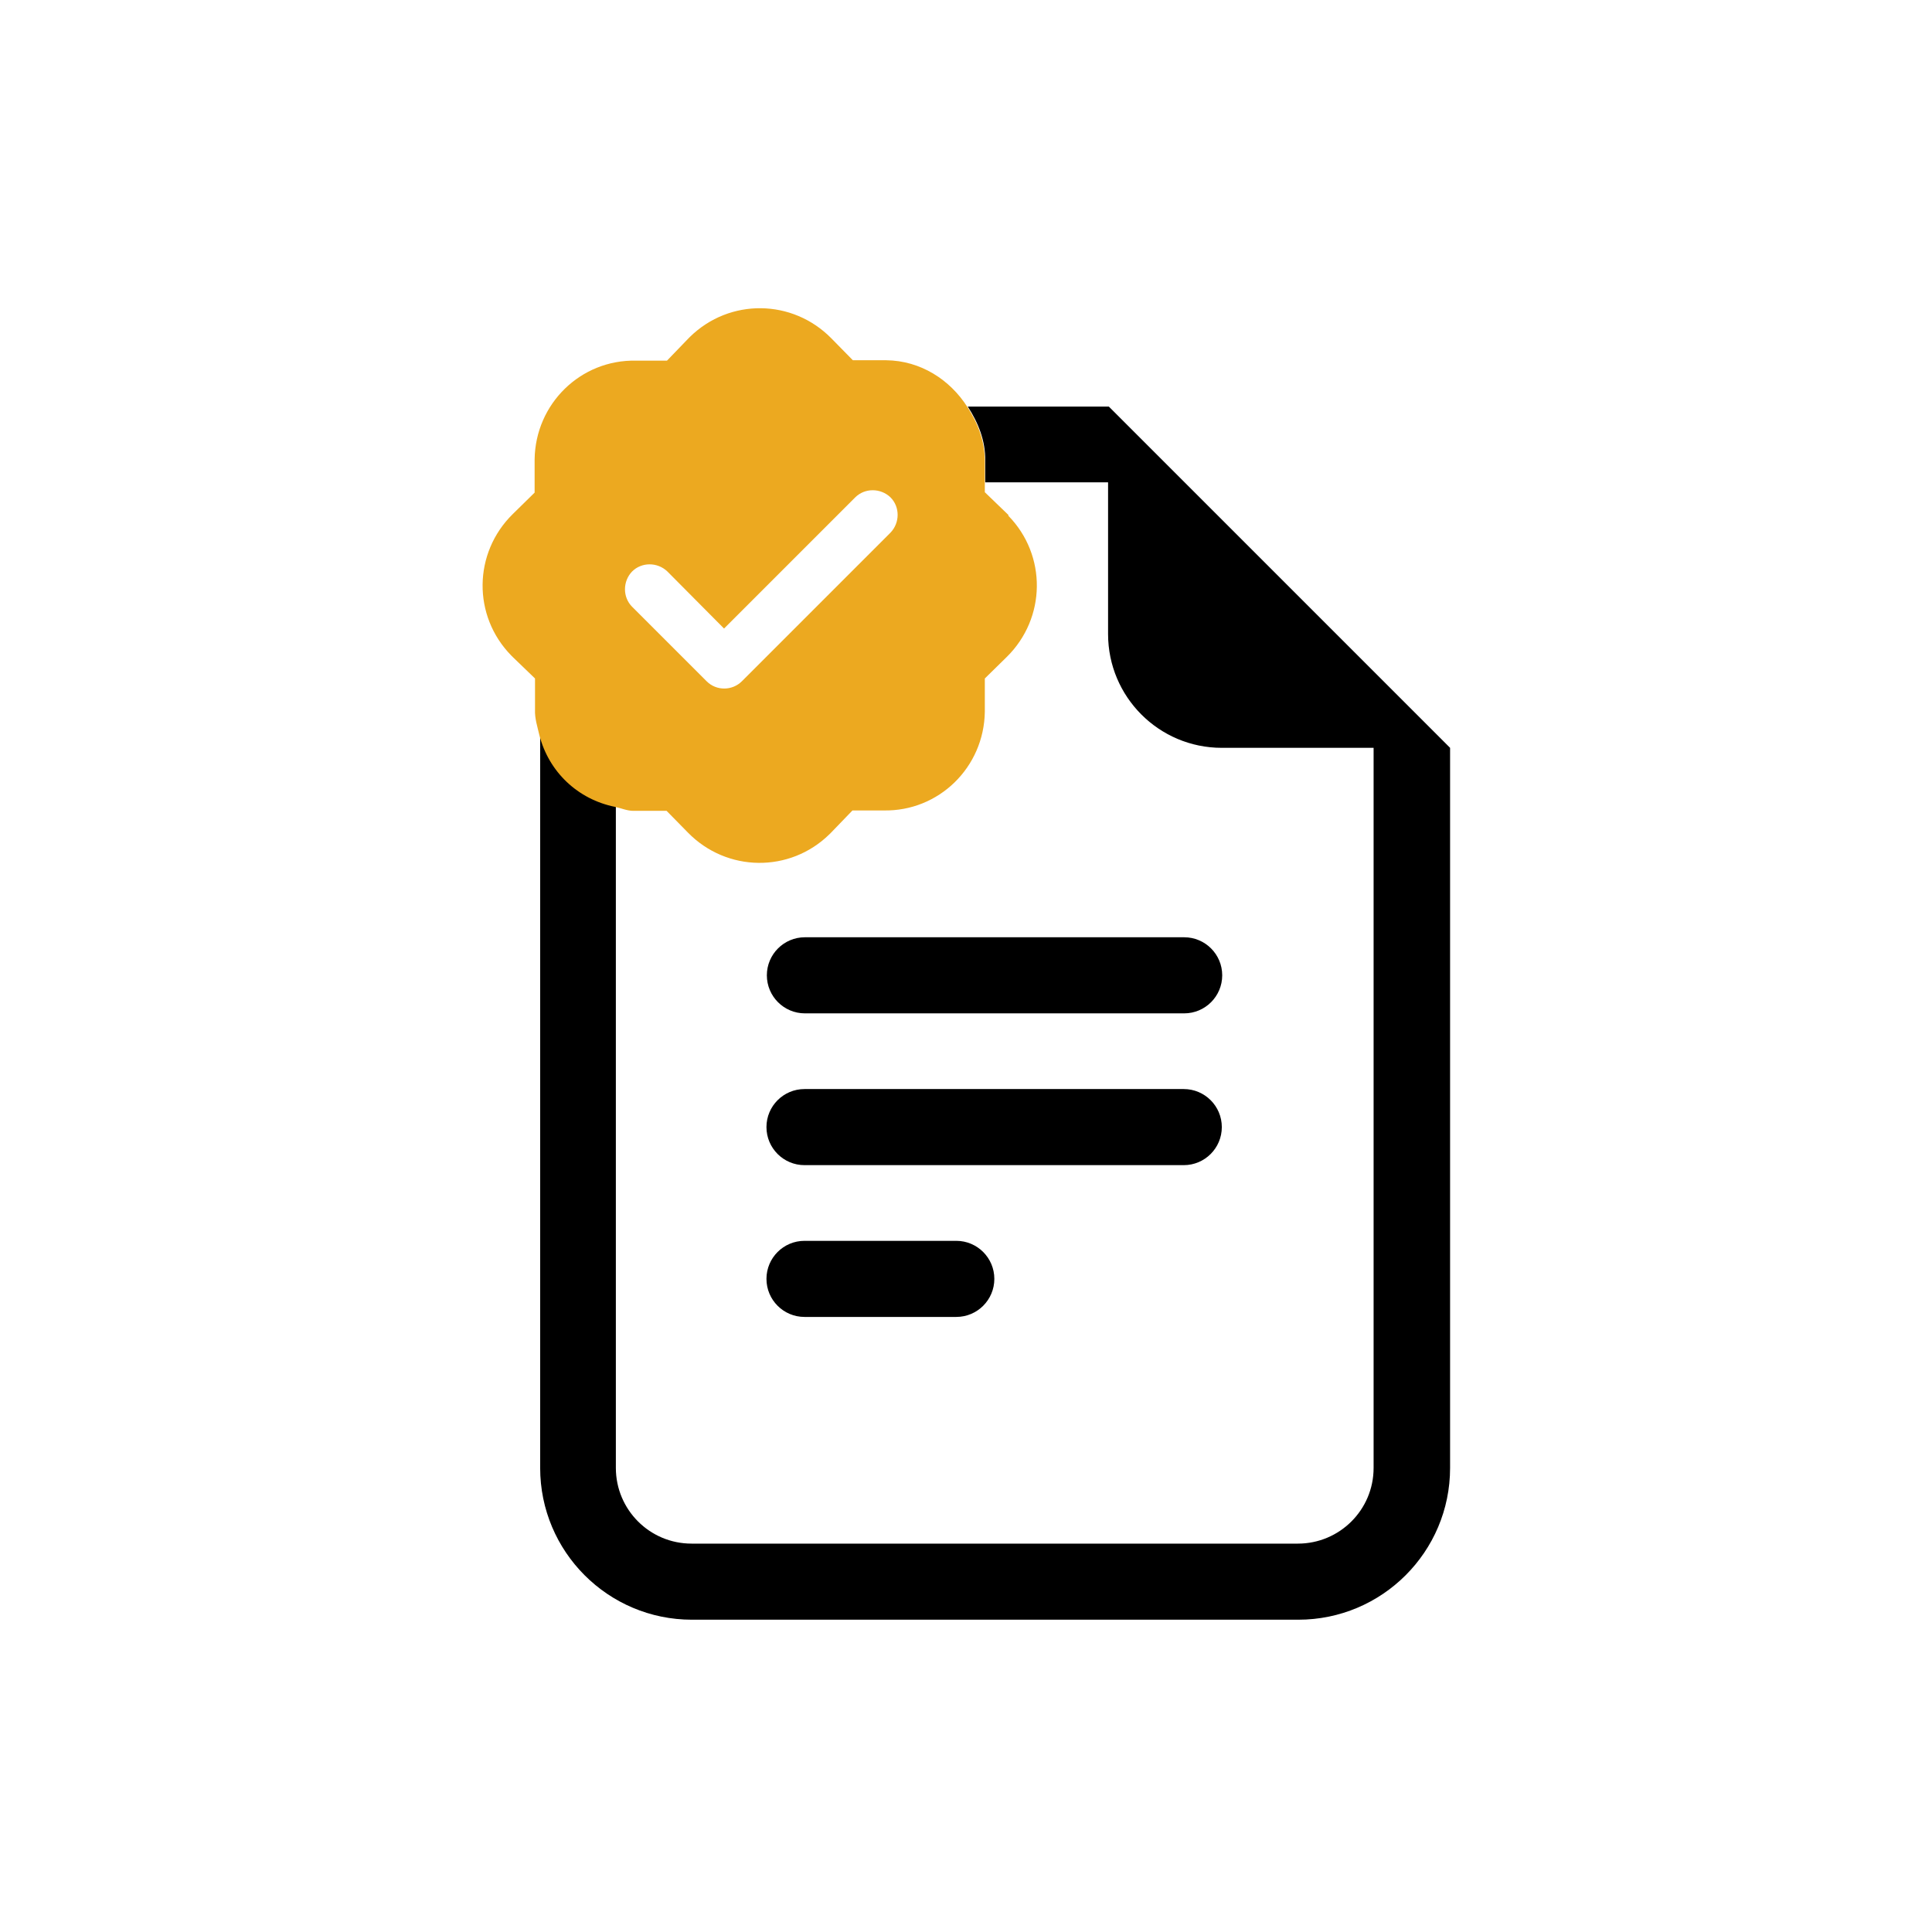
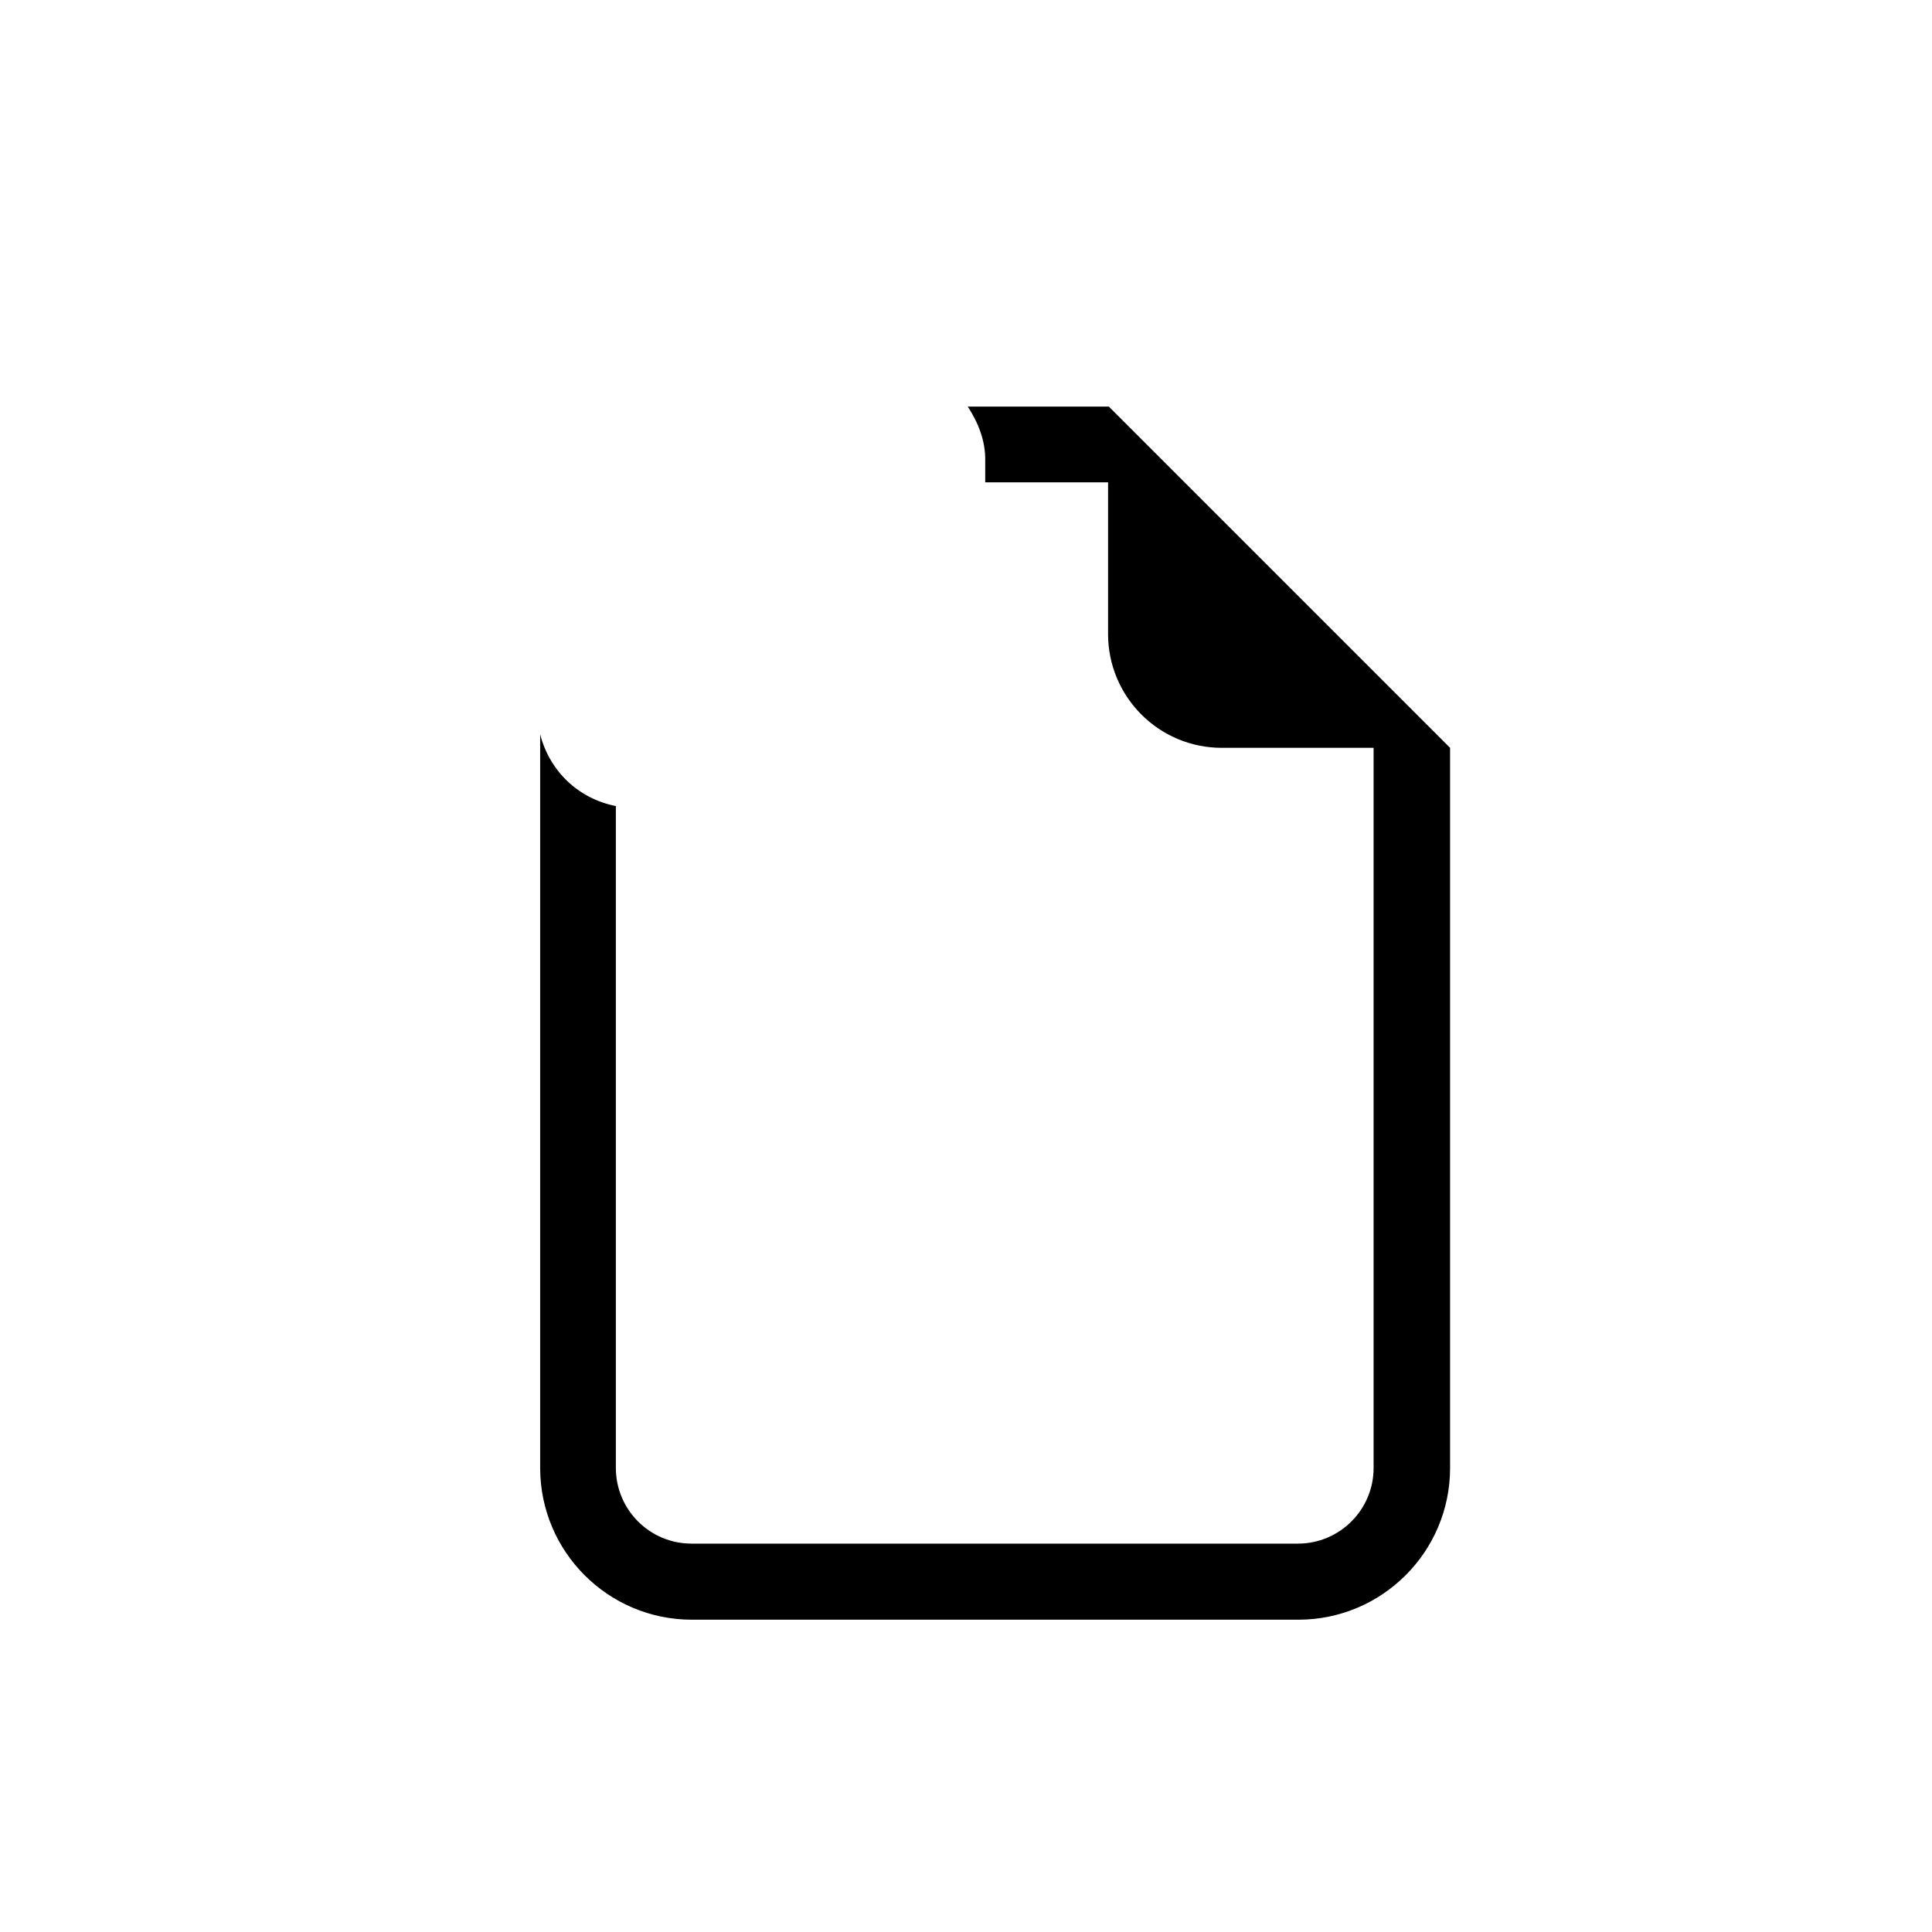
<svg xmlns="http://www.w3.org/2000/svg" id="black-icons" viewBox="0 0 48.75 48.75">
  <defs>
    <style>.cls-1{fill:#eca920;}.cls-2{fill:none;}</style>
  </defs>
  <g id="certified-transcript-black">
    <path class="cls-2" d="m25.4,12.96s.03.03.04.04c.98,1,.96,2.6-.04,3.57l-.56.54v.78s0,.04,0,.06c-.02,1.4-1.16,2.51-2.56,2.5h-.78s-.54.55-.54.55c-.01.01-.03.03-.04.04-1,.98-2.6.96-3.57-.04l-.54-.56h-.78s-.04,0-.06,0c-.16,0-.31-.07-.46-.1v16.7c0,1.06.86,1.91,1.91,1.91h15.3c1.06,0,1.91-.86,1.91-1.91v-18.17h-3.83c-1.58,0-2.87-1.28-2.87-2.87v-3.83h-3.11v.24s.55.54.55.54Zm-1.27,20.26h-3.83c-.53,0-.96-.43-.96-.96s.43-.96.96-.96h3.83c.53,0,.96.43.96.96s-.43.96-.96.96Zm5.74-3.83h-9.57c-.53,0-.96-.43-.96-.96s.43-.96.96-.96h9.57c.53,0,.96.43.96.96s-.43.96-.96.96Zm0-5.74c.53,0,.96.43.96.96s-.43.96-.96.96h-9.57c-.53,0-.96-.43-.96-.96s.43-.96.96-.96h9.57Z" />
    <path class="cls-2" d="m15.96,14.42c-.24.24-.24.64,0,.89l1.88,1.88h0c.24.25.64.24.89,0l3.76-3.76c.24-.24.24-.64,0-.89-.24-.24-.64-.24-.89,0l-3.31,3.31-1.43-1.44c-.24-.24-.64-.24-.89,0Z" />
-     <path d="m19.35,24.61c0,.53.43.96.96.96h9.57c.53,0,.96-.43.96-.96s-.43-.96-.96-.96h-9.57c-.53,0-.96.43-.96.96Z" />
-     <path d="m24.13,31.31h-3.83c-.53,0-.96.43-.96.96s.43.96.96.96h3.83c.53,0,.96-.43.96-.96s-.43-.96-.96-.96Z" />
-     <path d="m29.87,27.48h-9.57c-.53,0-.96.43-.96.96s.43.96.96.96h9.57c.53,0,.96-.43.96-.96s-.43-.96-.96-.96Z" />
    <path d="m27.96,10.26h-3.54c.26.4.45.86.44,1.37v.54s3.1,0,3.1,0v3.83c0,1.58,1.28,2.87,2.87,2.87h3.83v18.17c0,1.06-.86,1.91-1.91,1.91h-15.3c-1.06,0-1.91-.86-1.91-1.91v-16.7c-.95-.19-1.67-.88-1.91-1.81v18.51c0,2.11,1.71,3.83,3.83,3.83h15.3c2.11,0,3.83-1.71,3.83-3.83v-18.17l-8.61-8.61Z" />
-     <path class="cls-1" d="m25.45,13s-.03-.03-.04-.04l-.56-.54v-.24s0-.54,0-.54c0-.52-.18-.97-.44-1.37-.44-.69-1.18-1.17-2.05-1.18-.02,0-.04,0-.06,0h-.78s-.54-.55-.54-.55h0c-.98-1-2.57-1.02-3.57-.04-.01.01-.03.03-.04.04l-.54.56h-.78c-1.4-.03-2.54,1.09-2.56,2.49,0,.02,0,.04,0,.06v.78s-.55.54-.55.54c-1,.98-1.02,2.57-.04,3.57.01.01.03.03.04.04l.56.54v.78c-.01.23.06.43.11.65.24.93.97,1.62,1.91,1.81.15.03.3.1.46.1.02,0,.04,0,.06,0h.78s.54.55.54.55c.98,1,2.57,1.02,3.57.04.01-.01.03-.03.04-.04l.54-.56h.78c1.4.03,2.54-1.09,2.56-2.49,0-.02,0-.04,0-.06v-.78s.55-.54.55-.54c1-.98,1.02-2.57.04-3.57Zm-2.97.43l-3.76,3.76c-.24.24-.64.25-.89,0h0s-1.88-1.88-1.88-1.88c-.24-.24-.24-.64,0-.89.24-.24.64-.24.89,0l1.43,1.44,3.31-3.31c.24-.24.64-.24.89,0,.24.24.24.64,0,.89Z" />
  </g>
</svg>